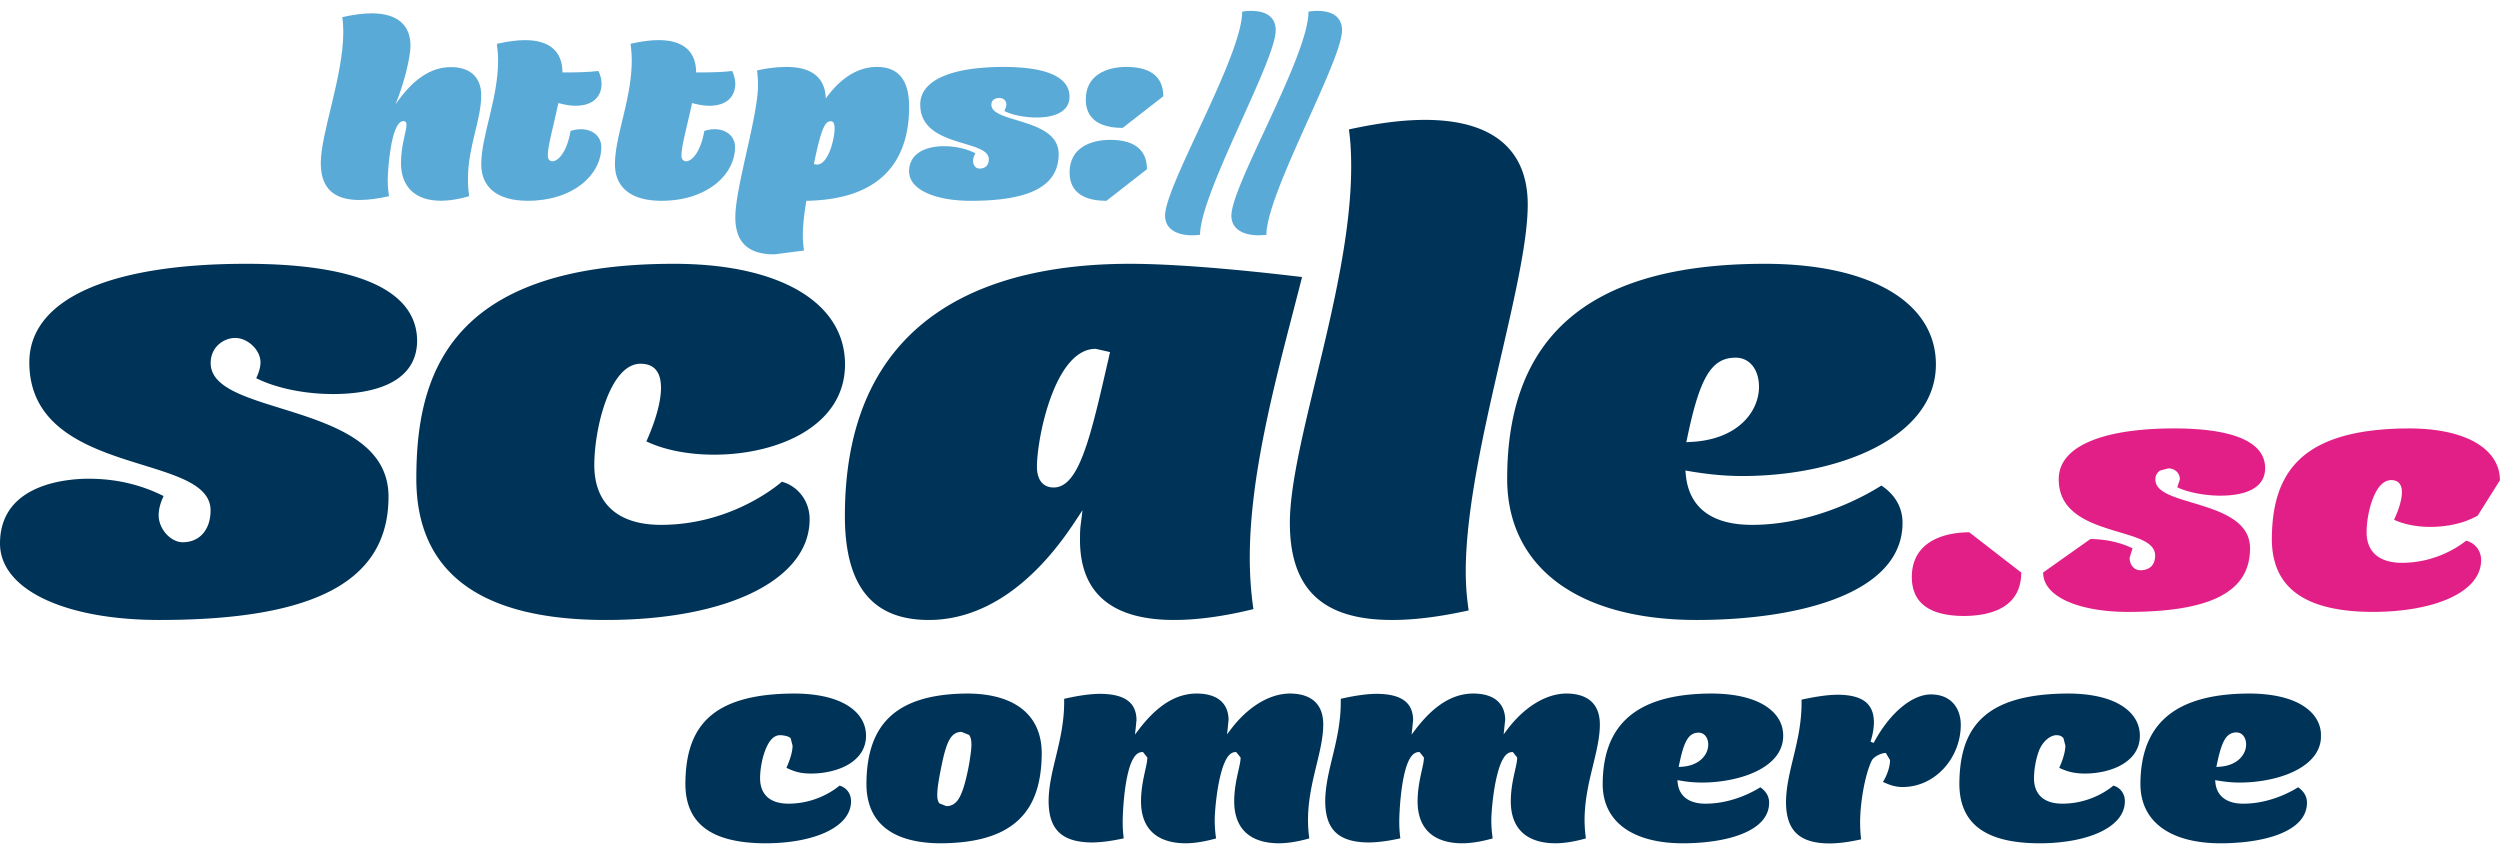
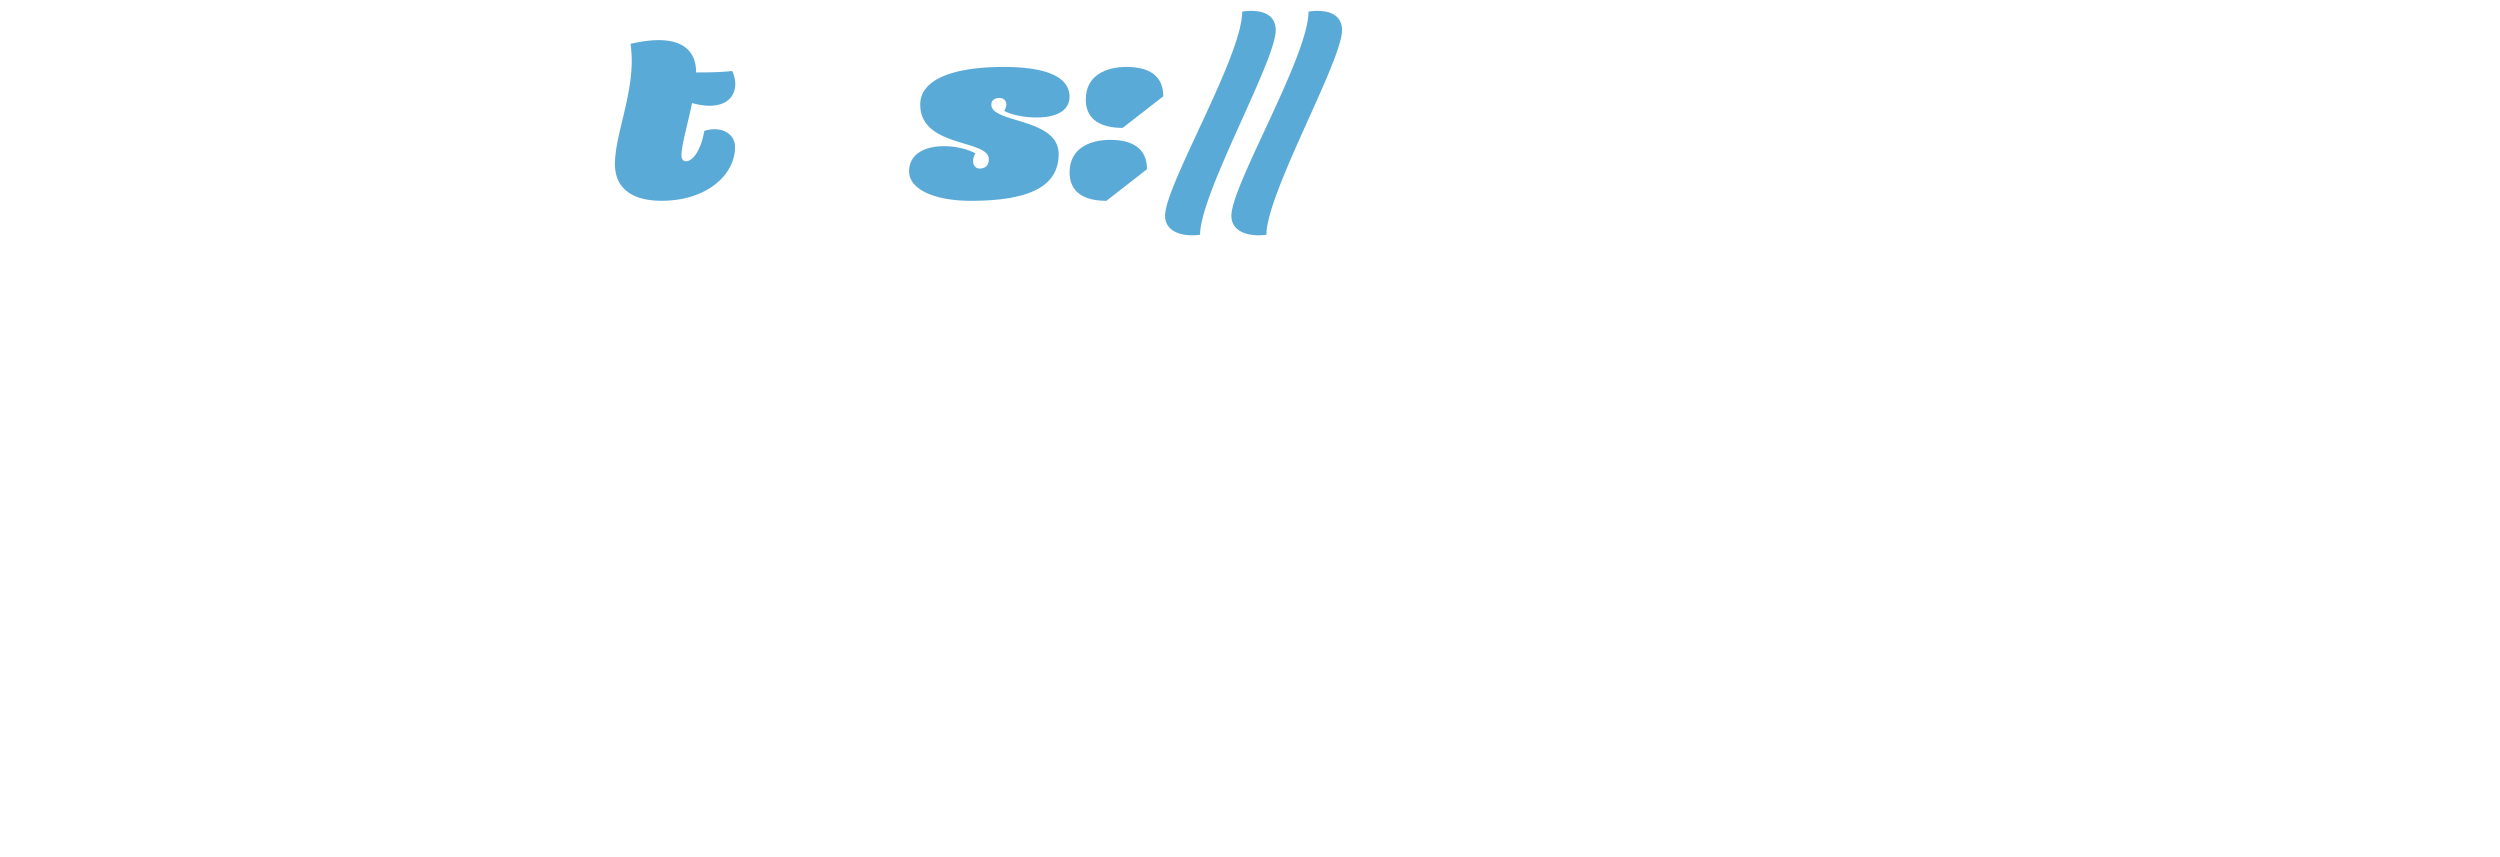
<svg xmlns="http://www.w3.org/2000/svg" width="175" height="60" viewBox="0 0 175 60">
  <defs>
    <clipPath id="gz87a">
      <path d="M0 8.39h162.464v50.65H0z" />
    </clipPath>
    <clipPath id="gz87b">
      <path d="M81.556.762H89.3V16.47h-7.744z" />
    </clipPath>
    <clipPath id="gz87c">
      <path d="M86.197.762h7.744V16.47h-7.744z" />
    </clipPath>
  </defs>
  <g>
    <g>
      <g>
        <g>
-           <path fill="#e11f87" d="M143.02 40.074c0 .855.618 1.536 1.688 2.02 1.068.479 2.57.74 4.258.74 2.883 0 5.03-.354 6.44-1.086 1.41-.737 2.092-1.823 2.097-3.365-.003-1.267-.875-1.978-2.028-2.497-1.148-.513-2.542-.795-3.49-1.19-.628-.26-1.103-.588-1.108-1.123a.707.707 0 0 1 .333-.637l.573-.149c.459 0 .806.326.806.76v.02l-.005.018-.176.52c.606.314 1.828.593 3.026.591.801 0 1.598-.116 2.178-.418.58-.307.946-.77.95-1.523-.016-.87-.5-1.542-1.55-2.025-1.048-.477-2.652-.74-4.825-.74-2.399 0-4.436.291-5.858.889-1.424.6-2.215 1.474-2.218 2.669.005 1.539.901 2.362 2.069 2.931 1.167.563 2.586.833 3.554 1.23.64.265 1.122.602 1.126 1.172 0 .318-.087.583-.27.765-.181.181-.447.272-.761.272-.461 0-.754-.398-.754-.863v-.016l.005-.016.197-.64c-.832-.411-1.911-.648-2.952-.648zm-5.173-2.814c-1.937.012-4.02.743-4.02 3.142.008 2.007 1.524 2.703 3.638 2.717 2.291-.014 4.017-.833 4.022-3.04zm37.147-3.638c-.002-1.028-.522-1.92-1.584-2.576a5.324 5.324 0 0 0-.898-.44c-.998-.39-2.295-.616-3.892-.616-7.524.024-9.572 3.076-9.591 7.752.01 3.475 2.406 5.077 7.056 5.091 2.155 0 4.067-.346 5.429-.976 1.368-.635 2.164-1.535 2.164-2.65 0-.719-.492-1.226-1.052-1.36-.269.225-1.97 1.548-4.486 1.55-.665 0-1.28-.133-1.739-.474-.459-.342-.741-.895-.739-1.679 0-.649.138-1.537.413-2.276.278-.73.68-1.348 1.302-1.362.267-.003.47.088.594.25.124.164.162.375.162.61-.002.57-.261 1.304-.549 1.916.656.309 1.554.5 2.535.5.58 0 1.179-.063 1.746-.194a5.807 5.807 0 0 0 1.573-.595z" />
-         </g>
+           </g>
        <g>
          <g />
          <g clip-path="url(#gz87a)">
-             <path fill="#003358" d="M76.693 24.418c-2.87 0-4.107 6.259-4.107 8.25 0 .924.425 1.456 1.173 1.456 1.78 0 2.587-3.547 3.814-8.91l.07-.31.06-.257-.255-.06zm10.791 14.59c0 1.253.085 2.474.255 3.629-2.048.506-3.915.76-5.555.76-4.368 0-6.584-1.884-6.584-5.595 0-.332 0-.709.05-1.078l.127-1.012-.56.847c-2.95 4.475-6.48 6.839-10.204 6.839-3.95 0-5.871-2.383-5.871-7.283 0-14.588 10.846-17.649 19.946-17.649 4.32 0 10.688.761 12.057.928-.194.763-.397 1.541-.6 2.328-1.435 5.532-3.06 11.798-3.06 17.287zm56.96 12.671c-.102-.143-.277-.219-.491-.217-.515.012-1.022.534-1.242 1.135-.22.61-.33 1.337-.33 1.875-.003.646.226 1.111.597 1.395.368.283.861.39 1.392.39 2.065-.002 3.41-1.13 3.564-1.263.432.11.807.51.807 1.087 0 .903-.62 1.63-1.7 2.15-1.078.517-2.593.8-4.304.8-3.686-.016-5.57-1.317-5.581-4.153.021-3.825 1.628-6.309 7.597-6.33 1.69 0 2.957.329 3.79.863.837.536 1.246 1.258 1.248 2.092-.002.918-.49 1.563-1.225 2.004-.731.434-1.706.641-2.624.641-.767 0-1.282-.152-1.796-.402.227-.496.427-1.087.43-1.552zm12.323 3.1c-.56 0-1.072-.061-1.554-.144l-.153-.024.016.155c.104 1.115 1.006 1.503 1.972 1.491 1.913-.002 3.463-.92 3.82-1.148.391.27.618.629.62 1.072 0 1.018-.736 1.723-1.887 2.19-1.145.463-2.682.66-4.187.66-3.36-.011-5.58-1.41-5.585-4.153.019-3.818 1.972-6.313 7.602-6.33 1.689 0 2.96.329 3.793.863.838.536 1.247 1.258 1.25 2.092 0 1.12-.747 1.928-1.852 2.476-1.099.541-2.542.8-3.855.8zm-89.455-3.545c-.349-.007-.65.169-.86.564-.216.395-.389 1.01-.579 1.974-.177.874-.265 1.455-.265 1.852 0 .272.036.47.15.612l.49.193c.35.005.663-.167.893-.569.235-.405.429-1.04.633-2.038.059-.3.1-.54.132-.779.057-.362.093-.68.093-.916 0-.305-.043-.524-.166-.684zm68.201-25.726c0 5.13-6.815 7.814-13.548 7.814-1.16 0-2.331-.105-3.684-.334l-.304-.052.03.31c.222 2.287 1.82 3.494 4.624 3.494 4.561 0 8.323-2.275 9.066-2.752.968.644 1.48 1.543 1.48 2.612 0 5.011-7.445 6.798-14.41 6.798-8.304 0-13.265-3.695-13.265-9.885 0-10.126 5.9-15.047 18.037-15.047 7.384 0 11.974 2.698 11.974 7.042zm-28.571-11.185c0 2.519-.909 6.46-1.874 10.631-1.154 5.007-2.466 10.682-2.466 15.066 0 .897.07 1.806.205 2.708-2.048.453-3.804.67-5.357.67-4.882 0-7.16-2.161-7.16-6.798 0-2.515.888-6.18 1.822-10.06 1.159-4.796 2.471-10.23 2.471-14.867 0-1.002-.05-1.84-.16-2.612 2.053-.451 3.794-.67 5.316-.67 4.713 0 7.203 2.05 7.203 5.932zm48.784 37.455c-.21.353-.373.899-.547 1.746l-.036.162.165-.007c.01 0 .017-.005.026-.005 1.322-.072 1.9-.897 1.895-1.562 0-.435-.236-.84-.677-.842-.33-.005-.62.152-.826.508zm-34.235-26.74c-1.676 0-2.497 1.352-3.375 5.567l-.075.349.351-.02c3.255-.169 4.737-2.118 4.737-3.857 0-1.221-.661-2.04-1.638-2.04zM86.394 56.119c0-1.406.441-2.493.446-3.053v-.043l-.269-.333-.035-.045h-.057c-.33.007-.554.295-.731.674-.064.14-.128.3-.182.477-.39 1.213-.533 3.026-.536 3.603v.002c0 .413.028.84.097 1.287-.784.224-1.527.343-2.15.343-1.973-.014-3.094-.996-3.106-2.912 0-1.406.435-2.493.44-3.053v-.043l-.265-.333-.035-.045h-.057c-.347.007-.573.305-.746.693-.512 1.182-.618 3.532-.62 4.183 0 .393.02.784.075 1.163-.857.188-1.607.288-2.254.288-2.079-.022-2.987-.903-3.006-2.853-.005-2.176 1.085-4.24 1.088-6.959v-.243c1-.229 1.852-.348 2.541-.348 1.827.017 2.509.703 2.523 1.833l-.061.598-.045.42.255-.336c1.319-1.733 2.636-2.536 4.078-2.536 1.588.012 2.204.813 2.218 1.833l-.061.6-.045.42.257-.337c1.21-1.606 2.735-2.516 4.156-2.516 1.395.012 2.308.655 2.32 2.142.004 1.947-1.065 4.095-1.067 6.709v.002c0 .413.026.851.092 1.287-.781.224-1.524.343-2.15.343-1.973-.014-3.096-.996-3.108-2.912zM17.935 26.471c.196-.405.3-.791.3-1.106 0-.864-.89-1.708-1.772-1.708-.79 0-1.716.618-1.716 1.755 0 1.644 2.25 2.343 4.852 3.151 3.559 1.105 7.597 2.357 7.597 6.202 0 5.89-5.095 8.633-16.031 8.633C4.486 43.398 0 41.246 0 38.045c0-4.208 4.75-4.534 6.207-4.534 1.968 0 3.705.439 5.246 1.214-.23.48-.347.93-.347 1.34 0 .976.854 1.892 1.682 1.892 1.24 0 1.952-.942 1.952-2.226 0-1.72-2.185-2.392-4.717-3.175-3.55-1.097-7.97-2.461-7.97-7.191 0-4.385 5.53-6.899 15.172-6.899 7.788 0 11.925 1.854 11.974 5.355 0 3.275-3.676 3.762-5.866 3.762-2.332 0-4.288-.541-5.398-1.112zm87.82 29.648c0-1.406.441-2.493.446-3.053v-.043l-.264-.333-.036-.045h-.056c-.333.007-.557.295-.734.674-.064.14-.128.3-.182.477-.39 1.213-.533 3.026-.536 3.603v.002c0 .413.029.84.095 1.287-.784.224-1.525.343-2.15.343-1.973-.014-3.094-.996-3.106-2.912 0-1.406.437-2.493.441-3.053v-.043l-.266-.333-.038-.045h-.054c-.347.007-.574.305-.746.693-.512 1.182-.618 3.532-.62 4.183 0 .395.025.784.075 1.163-.854.188-1.607.288-2.252.288-2.081-.022-2.987-.903-3.006-2.853-.002-2.176 1.085-4.24 1.088-6.959v-.243c1-.229 1.85-.348 2.541-.348 1.827.017 2.51.703 2.523 1.833l-.061.598-.045.42.255-.336c1.32-1.733 2.636-2.536 4.076-2.536 1.588.012 2.208.815 2.22 1.833l-.064.6-.044.422.257-.339c1.215-1.606 2.735-2.516 4.156-2.516 1.394.012 2.31.655 2.322 2.142.005 1.947-1.067 4.095-1.07 6.709v.002c0 .413.03.851.093 1.287-.779.224-1.525.343-2.15.343-1.973-.014-3.096-.996-3.108-2.912zM60.65 54.878c.021-3.828 1.694-6.311 7.091-6.33 3.158.012 5.173 1.399 5.18 4.178-.018 3.82-1.69 6.284-7.091 6.305-3.22-.016-5.17-1.317-5.18-4.153zm-5.304-3.199c-.102-.143-.539-.219-.754-.217-.515.012-.836.534-1.055 1.135-.22.61-.331 1.337-.331 1.875-.002.646.227 1.111.597 1.395.369.283.862.39 1.394.39 2.066-.002 3.412-1.13 3.566-1.263.435.11.81.51.81 1.087 0 .903-.623 1.63-1.705 2.15-1.077.517-2.593.8-4.306.8-3.688-.016-5.573-1.317-5.585-4.153.021-3.825 1.63-6.309 7.602-6.33 1.691 0 2.96.329 3.793.863.839.536 1.247 1.258 1.25 2.092-.003.918-.492 1.563-1.226 2.004-.732.434-1.708.641-2.624.641-.772 0-1.204-.152-1.722-.402.225-.496.428-1.087.43-1.552zM29.143 33.513c0-7.006 2.048-15.047 18.034-15.047 7.387 0 11.974 2.698 11.974 7.042 0 4.341-4.745 6.319-9.159 6.319-1.819 0-3.492-.33-4.745-.93.33-.733 1.022-2.415 1.022-3.748 0-1.119-.482-1.687-1.43-1.687-2.158 0-3.238 4.545-3.238 7.087 0 2.703 1.656 4.191 4.668 4.191 4.684 0 7.872-2.514 8.462-3.017.982.253 1.942 1.214 1.942 2.63 0 4.216-5.734 7.045-14.265 7.045-8.805 0-13.265-3.325-13.265-9.885zm88.291 21.253c.104 1.115 1.003 1.503 1.97 1.491 1.912-.002 3.458-.917 3.817-1.148.391.27.616.629.618 1.072 0 1.018-.736 1.723-1.886 2.19-1.147.463-2.68.66-4.181.66-3.36-.011-5.582-1.41-5.584-4.153.019-3.818 1.97-6.313 7.599-6.33 1.687 0 2.955.329 3.79.863.838.536 1.246 1.258 1.246 2.092 0 1.12-.743 1.928-1.848 2.476-1.1.541-2.539.8-3.854.8a8.957 8.957 0 0 1-1.55-.144l-.153-.024zm14.37-.03c.266-.413.495-1.036.498-1.503v-.031l-.258-.434-.035-.058h-.066c-.246.015-.762.232-.918.527-.446.905-.814 2.832-.817 4.337 0 .391.024.785.071 1.18-.854.19-1.605.287-2.251.287-2.077-.02-2.988-.906-3.007-2.853-.002-2.178 1.086-4.246 1.088-6.963v-.248c1.02-.226 1.876-.346 2.563-.346 1.827.02 2.487.716 2.502 1.916 0 .412-.076.87-.236 1.367l.217.093c1.151-2.157 2.73-3.404 4.023-3.397 1.37.007 2.068.928 2.077 2.123-.005 2.352-1.82 4.353-4.05 4.358-.526 0-.87-.117-1.401-.356zm-12.227-2.615c0-.432-.234-.832-.673-.835-.328-.005-.618.153-.82.504-.209.35-.369.892-.544 1.734l-.035.162.165-.007c.01 0 .014-.005.024-.005 1.314-.07 1.888-.89 1.883-1.553z" />
-           </g>
+             </g>
        </g>
        <g>
-           <path fill="#5aaad7" d="M30.867 14.053c-1.747 0-2.798-.924-2.798-2.644 0-1.244.384-2.22.384-2.664 0-.177-.052-.267-.21-.267-.907 0-1.103 3.621-1.103 4.154 0 .39.038.764.09 1.1-.79.178-1.47.267-2.065.267-1.834 0-2.71-.853-2.71-2.59 0-2.078 1.576-6.091 1.576-9.179 0-.354-.019-.693-.072-1.03.788-.177 1.452-.267 2.047-.267 1.834 0 2.727.837 2.727 2.274 0 .78-.435 2.627-1.049 4.1 1.225-1.776 2.484-2.61 3.883-2.61 1.24 0 2.118.62 2.118 1.97 0 1.741-.929 3.605-.929 5.859 0 .39.02.8.089 1.207-.72.213-1.4.32-1.978.32" />
-         </g>
+           </g>
        <g>
-           <path fill="#5aaad7" d="M40.664 9.045c.84 0 1.428.52 1.428 1.243 0 1.97-2 3.767-5.141 3.767-2.238 0-3.264-1.02-3.264-2.557 0-1.986 1.18-4.578 1.18-7.271 0-.382-.037-.778-.085-1.158.74-.172 1.412-.26 1.967-.26 1.765 0 2.623.83 2.623 2.262.923 0 1.845-.016 2.518-.103.119.242.22.57.22.898 0 .743-.438 1.538-1.834 1.538-.367 0-.808-.085-1.19-.189-.304 1.467-.742 2.97-.742 3.68 0 .24.135.396.319.396.388 0 1.007-.588 1.278-2.125.253-.085.505-.12.723-.12" />
-         </g>
+           </g>
        <g>
          <path fill="#5aaad7" d="M50.022 9.045c.84 0 1.43.52 1.43 1.243 0 1.97-2.001 3.767-5.146 3.767-2.236 0-3.26-1.02-3.26-2.557 0-1.986 1.176-4.578 1.176-7.271a8.9 8.9 0 0 0-.083-1.158c.74-.172 1.412-.26 1.965-.26 1.767 0 2.624.83 2.624 2.262.925 0 1.85-.016 2.523-.103.117.242.218.57.218.898 0 .743-.439 1.538-1.832 1.538-.372 0-.808-.085-1.194-.189-.303 1.467-.741 2.97-.741 3.68 0 .24.135.396.321.396.386 0 1.008-.588 1.279-2.125.25-.085.5-.12.72-.12" />
        </g>
        <g>
-           <path fill="#5aaad7" d="M54.207 17.805c-1.853 0-2.734-.855-2.734-2.605 0-2.089 1.586-7.051 1.586-9.23 0-.356-.02-.694-.07-1.036a9.344 9.344 0 0 1 2.063-.248c1.835 0 2.713.802 2.752 2.213 1.056-1.482 2.289-2.213 3.577-2.213 1.251 0 2.258.624 2.258 2.783 0 3.463-1.642 6.498-7.195 6.588-.14.858-.246 1.679-.246 2.41 0 .393.034.748.087 1.07zm2.978-6.283c.792 0 1.235-1.784 1.235-2.518 0-.375-.09-.516-.265-.516-.334 0-.633.248-1.182 2.997z" />
-         </g>
+           </g>
        <g>
          <path fill="#5aaad7" d="M70.444 7.317c0-.267-.197-.46-.486-.46-.217 0-.562.086-.562.477 0 1.3 4.71.908 4.71 3.45 0 2.258-2.038 3.273-6.154 3.273-2.417 0-4.315-.748-4.315-2.064 0-1.262 1.176-1.76 2.44-1.76.776 0 1.587.177 2.2.498-.108.196-.162.374-.162.534 0 .3.182.534.45.534.415 0 .651-.233.651-.658 0-1.406-4.8-.784-4.8-3.824 0-1.796 2.398-2.631 5.83-2.631 3.106 0 4.601.747 4.621 2.063 0 1.136-1.156 1.476-2.311 1.476-.905 0-1.824-.213-2.258-.463a.943.943 0 0 0 .146-.445" />
        </g>
        <g>
          <path fill="#5aaad7" d="M80.288 11.845c0-1.482-1.046-2.055-2.578-2.055-1.342 0-2.84.54-2.84 2.28 0 1.463 1.115 1.987 2.578 1.987zM81.43 6.74c0-1.482-1.046-2.055-2.583-2.055-1.344 0-2.843.54-2.843 2.28 0 1.463 1.118 1.987 2.583 1.987z" />
        </g>
        <g>
          <g />
          <g clip-path="url(#gz87b)">
            <path fill="#5aaad7" d="M87.587.762c.824 0 1.713.282 1.713 1.359 0 2.154-5.295 11.42-5.295 14.314a5.28 5.28 0 0 1-.55.036c-1.008 0-1.9-.39-1.9-1.379 0-2.118 5.398-11.154 5.398-14.277.204-.036.41-.053.634-.053" />
          </g>
        </g>
        <g>
          <g />
          <g clip-path="url(#gz87c)">
            <path fill="#5aaad7" d="M92.228.762c.824 0 1.713.282 1.713 1.359 0 2.154-5.292 11.42-5.292 14.314a5.37 5.37 0 0 1-.55.036c-1.01 0-1.902-.39-1.902-1.379 0-2.118 5.397-11.154 5.397-14.277.206-.036.412-.053.634-.053" />
          </g>
        </g>
      </g>
    </g>
  </g>
</svg>